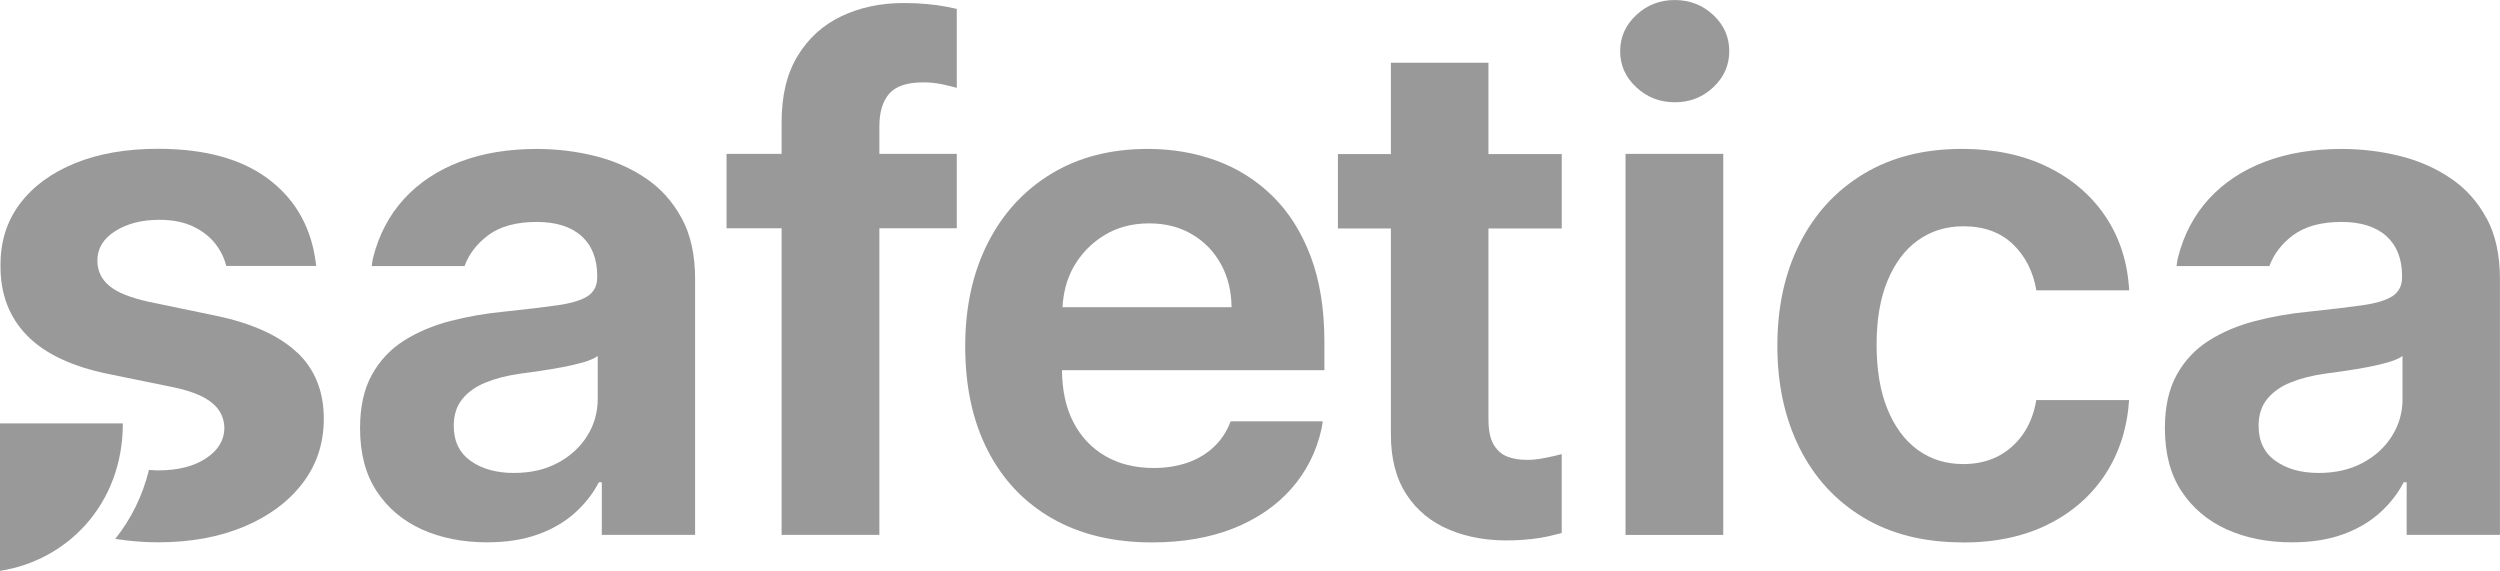
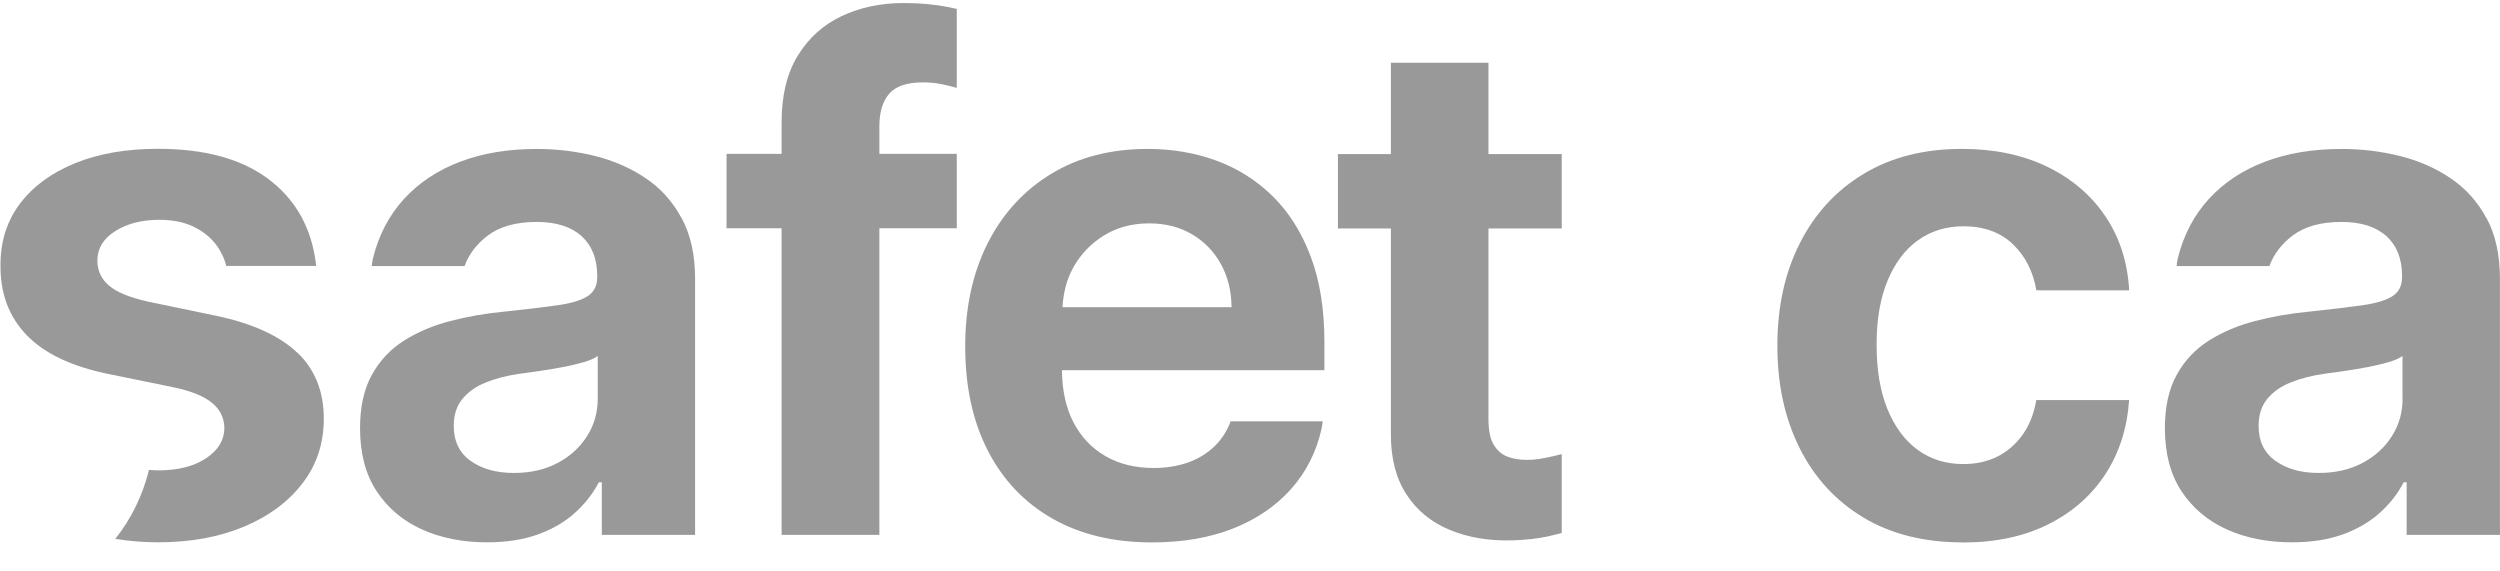
<svg xmlns="http://www.w3.org/2000/svg" id="uuid-855ef033-dc7e-4b04-b508-1add0ef2c04c" data-name="Layer 1" viewBox="0 0 85.046 19.419">
  <defs>
    <style> .uuid-9615f5a7-d5e2-4260-bdd1-3b5afe2eafd7 { fill: #999; stroke-width: 0px; } </style>
  </defs>
  <g id="uuid-05f6b28c-1d83-4f8d-b8fc-b2a5587acb3b" data-name="Vrstva_1">
    <g id="uuid-d1a2cdfa-9551-404f-afcd-51dc18b0fb88" data-name=" 2063436981872">
-       <path class="uuid-9615f5a7-d5e2-4260-bdd1-3b5afe2eafd7" d="M56.978,3.479c-.514,0-.951-.17-1.315-.511-.366-.339-.548-.75-.548-1.227,0-.479.182-.887.548-1.229.364-.342.801-.511,1.308-.511.511,0,.949.17,1.313.511.364.339.543.75.543,1.229,0,.477-.182.887-.543,1.227-.364.342-.799.511-1.305.511h0ZM55.298,5.234h3.324v12.963h-3.324V5.234Z" />
      <path class="uuid-9615f5a7-d5e2-4260-bdd1-3b5afe2eafd7" d="M66.762,18.451c-1.31,0-2.436-.283-3.376-.848-.939-.566-1.662-1.352-2.166-2.36s-.757-2.166-.757-3.476c0-1.323.253-2.486.765-3.494.509-1.008,1.234-1.795,2.173-2.36.939-.565,2.053-.848,3.341-.848,1.092,0,2.053.199,2.886.6.833.401,1.495.959,1.984,1.679.489.72.765,1.564.819,2.532h-3.157c-.108-.637-.374-1.158-.796-1.566-.425-.408-.988-.612-1.684-.612-.59,0-1.106.16-1.549.477s-.787.777-1.035,1.377c-.248.6-.371,1.32-.371,2.166,0,.856.12,1.586.366,2.191s.588,1.069,1.03,1.394c.443.322.961.484,1.556.484.433,0,.819-.086,1.16-.256.339-.172.625-.42.856-.743.231-.325.386-.715.465-1.178h3.157c-.064.951-.332,1.79-.806,2.52-.477.728-1.126,1.298-1.95,1.709-.821.411-1.795.617-2.913.617l.003-.005Z" />
      <path class="uuid-9615f5a7-d5e2-4260-bdd1-3b5afe2eafd7" d="M23.186,7.42c-.302-.563-.713-1.018-1.227-1.362-.514-.347-1.092-.597-1.731-.755-.637-.157-1.296-.236-1.969-.236-.974,0-1.844.145-2.608.435s-1.401.713-1.908,1.266c-.506.556-.858,1.224-1.055,2.014-.025.103-.034.204-.042.27h3.157c.147-.403.411-.752.794-1.042.408-.307.961-.46,1.659-.46.659,0,1.165.16,1.524.479.356.322.536.774.536,1.359v.049c0,.28-.108.492-.32.634-.214.14-.556.246-1.02.312-.467.066-1.077.14-1.832.219-.637.061-1.246.167-1.832.32s-1.109.374-1.571.666c-.46.293-.826.681-1.092,1.165-.268.484-.401,1.089-.401,1.814,0,.856.187,1.571.565,2.144.379.573.892,1.008,1.542,1.3s1.389.438,2.215.438c.659,0,1.237-.091,1.731-.27.497-.179.915-.425,1.259-.735.344-.31.615-.656.811-1.038h.101v1.79h3.174v-8.708c0-.816-.152-1.505-.457-2.068h0l-.005-.003ZM20.334,13.556c0,.467-.118.892-.359,1.274-.241.384-.573.688-1.001.917-.428.229-.927.342-1.495.342-.59,0-1.079-.135-1.465-.408-.386-.273-.578-.671-.578-1.195,0-.366.096-.669.288-.907.192-.238.455-.428.794-.565.337-.138.725-.238,1.165-.3.202-.027.433-.061.686-.096.256-.037.516-.081.777-.13.263-.049.499-.108.711-.167.209-.061.369-.133.477-.211v1.453h-.003l.003-.005Z" />
      <path class="uuid-9615f5a7-d5e2-4260-bdd1-3b5afe2eafd7" d="M45.054,11.631c0-1.119-.157-2.092-.47-2.916-.312-.824-.745-1.507-1.296-2.046-.551-.541-1.19-.942-1.915-1.207s-1.502-.396-2.328-.396c-1.254,0-2.348.28-3.277.843-.932.563-1.652,1.35-2.166,2.36-.511,1.01-.767,2.181-.767,3.516,0,1.362.256,2.542.767,3.54s1.244,1.77,2.193,2.313c.951.543,2.085.814,3.4.814,1.04,0,1.962-.16,2.761-.477s1.453-.765,1.967-1.342c.511-.578.856-1.254,1.03-2.031.022-.086.044-.27.044-.27h-3.132c-.128.344-.32.634-.57.87s-.548.415-.895.536c-.347.12-.73.182-1.153.182-.629,0-1.178-.135-1.645-.406-.467-.27-.831-.656-1.089-1.155-.253-.492-.381-1.082-.386-1.765h8.927s0-.964,0-.964ZM36.145,10.451c.027-.484.138-.937.364-1.347.251-.452.597-.816,1.042-1.092.445-.275.959-.413,1.544-.413.551,0,1.035.123,1.455.371.42.248.747.585.983,1.013.238.428.356.917.364,1.468h-5.753Z" />
      <path class="uuid-9615f5a7-d5e2-4260-bdd1-3b5afe2eafd7" d="M32.548,5.234h-2.633v-.947c0-.472.111-.838.332-1.097.224-.258.607-.388,1.153-.388.231,0,.445.022.647.064.199.042.366.084.501.123V.302c-.111-.025-.211-.047-.342-.071-.435-.084-.924-.128-1.465-.128-.782,0-1.487.15-2.114.447-.627.297-1.123.747-1.49,1.347s-.548,1.352-.548,2.257v1.079h-1.873v2.532h1.873v10.431h3.326V7.766h2.633v-2.532Z" />
      <path class="uuid-9615f5a7-d5e2-4260-bdd1-3b5afe2eafd7" d="M84.584,7.42c-.302-.563-.713-1.018-1.227-1.362-.514-.347-1.092-.597-1.731-.755-.637-.157-1.296-.236-1.969-.236-.974,0-1.844.145-2.608.435s-1.401.713-1.908,1.266c-.506.556-.858,1.224-1.055,2.014-.025.103-.034.204-.042.27h3.157c.147-.403.411-.752.794-1.042.408-.307.961-.46,1.659-.46.659,0,1.165.16,1.524.479.356.322.536.774.536,1.359v.049c0,.28-.108.492-.32.634-.214.14-.556.246-1.02.312-.467.066-1.077.14-1.832.219-.637.061-1.246.167-1.832.32s-1.109.374-1.571.666c-.46.293-.826.681-1.092,1.165-.268.484-.401,1.089-.401,1.814,0,.856.187,1.571.565,2.144.379.573.892,1.008,1.542,1.3.649.293,1.389.438,2.215.438.659,0,1.237-.091,1.731-.27.497-.179.915-.425,1.259-.735.344-.31.615-.656.811-1.038h.101v1.79h3.174v-8.708c0-.816-.152-1.505-.455-2.068h0l-.007-.003ZM81.732,13.556c0,.467-.118.892-.359,1.274-.241.384-.573.688-1.001.917-.428.229-.927.342-1.495.342-.59,0-1.079-.135-1.465-.408-.386-.273-.578-.671-.578-1.195,0-.366.096-.669.288-.907.192-.238.455-.428.794-.565.337-.138.725-.238,1.165-.3.204-.027.433-.061.686-.096.256-.037.516-.081.777-.13.263-.049.499-.108.708-.167.211-.061.369-.133.477-.211v1.453h0l.002-.005Z" />
      <path class="uuid-9615f5a7-d5e2-4260-bdd1-3b5afe2eafd7" d="M53.128,15.447c-.135.039-.344.086-.47.111q-.128.025-.206.039c-.165.032-.339.047-.519.047-.248,0-.467-.039-.661-.113-.194-.076-.347-.214-.465-.413-.116-.199-.172-.487-.172-.856v-6.49h2.493v-2.532h-2.493v-3.105h-3.319v3.105h-1.802v2.532h1.802v6.98c-.005.829.17,1.514.526,2.063s.851.954,1.482,1.214c.632.263,1.355.379,2.168.352.45-.017.831-.061,1.146-.13.194-.044.349-.084.489-.12v-2.677h0v-.005Z" />
-       <path class="uuid-9615f5a7-d5e2-4260-bdd1-3b5afe2eafd7" d="M0,19.419c2.267-.347,4.179-2.245,4.179-5.015H0v5.015Z" />
      <path class="uuid-9615f5a7-d5e2-4260-bdd1-3b5afe2eafd7" d="M10.099,11.985c-.61-.573-1.534-.991-2.776-1.249l-2.274-.472c-.629-.14-1.077-.322-1.34-.548-.263-.224-.396-.509-.396-.853,0-.411.202-.745.607-1.001.403-.256.905-.384,1.5-.384.445,0,.821.074,1.133.219s.563.337.755.573c.189.236.32.497.388.777h3.061c-.012-.103-.029-.229-.047-.329-.192-1.111-.725-1.996-1.61-2.65-.907-.669-2.149-1.006-3.727-1.006-1.072,0-2.011.162-2.817.489s-1.431.787-1.878,1.379C.231,7.523.01,8.229.017,9.045c-.005.956.295,1.746.902,2.368.607.622,1.536,1.06,2.788,1.313l2.225.455c.578.125,1.006.297,1.281.524.275.226.415.511.42.861-.005.411-.214.752-.625,1.025s-.954.411-1.635.411c-.108,0-.204-.01-.305-.017-.216.88-.61,1.674-1.148,2.348.455.069.932.116,1.453.116,1.101,0,2.075-.177,2.923-.531s1.512-.848,1.996-1.478c.482-.629.723-1.362.723-2.195,0-.934-.305-1.689-.912-2.262l-.005.005Z" />
    </g>
  </g>
</svg>